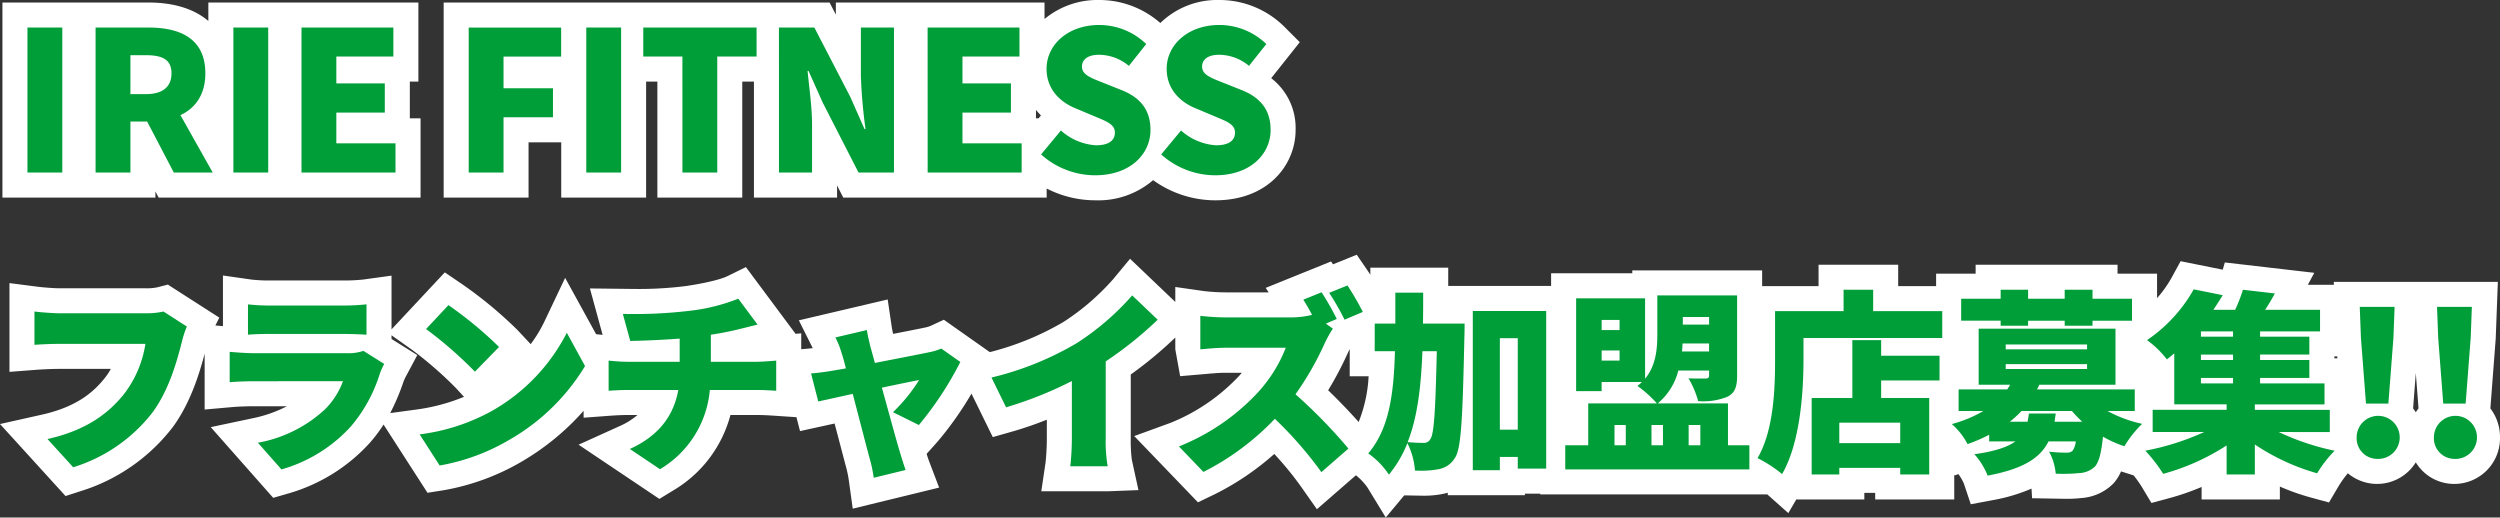
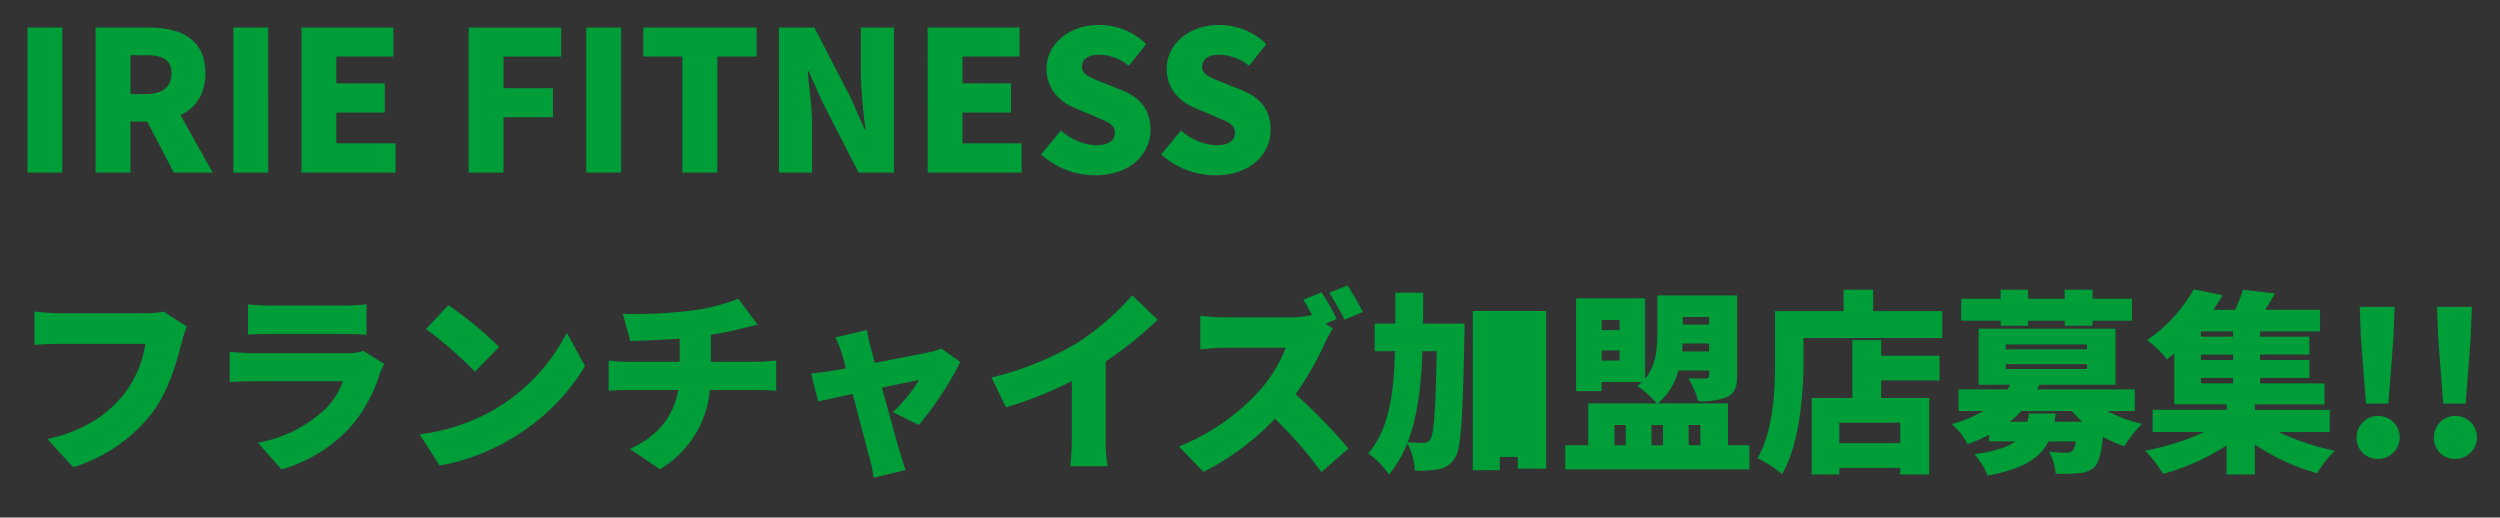
<svg xmlns="http://www.w3.org/2000/svg" width="449.562" height="93.061" viewBox="0 0 449.562 93.061">
  <rect x="0" y="0" width="449.562" height="93.061" fill="#333333" stroke="none" />
  <g transform="translate(-85.073 -324.97)">
    <g transform="translate(-9 69)">
-       <path d="M3.01,0H9.275V-26.075H3.01ZM15.26,0h6.265V-9.17h3.01L29.33,0h7L30.52-10.325c2.7-1.26,4.48-3.71,4.48-7.525,0-6.3-4.62-8.225-10.185-8.225H15.26Zm6.265-14.105v-7h2.8c2.975,0,4.585.805,4.585,3.255s-1.61,3.745-4.585,3.745ZM40.04,0h6.265V-26.075H40.04ZM52.29,0H69.195V-5.25H58.555v-5.53H67.27v-5.25H58.555v-4.83H68.81v-5.215H52.29ZM82.355,0H88.62V-9.94h8.89v-5.215H88.62v-5.7H98.98v-5.215H82.355ZM103.5,0h6.265V-26.075H103.5Zm17.29,0h6.265V-20.86h7.07v-5.215H113.75v5.215h7.035Zm17.36,0h5.95V-8.645c0-3.15-.525-6.72-.805-9.625h.175l2.555,5.7L152.46,0h6.37V-26.075h-5.95v8.645a90.4,90.4,0,0,0,.84,9.625h-.175L150.99-13.58l-6.475-12.5h-6.37Zm26.74,0H181.79V-5.25H171.15v-5.53h8.715v-5.25H171.15v-4.83H181.4v-5.215h-16.52ZM195.02.49c6.3,0,9.94-3.815,9.94-8.155,0-3.675-1.925-5.845-5.145-7.14l-3.255-1.3c-2.31-.91-3.92-1.47-3.92-2.94,0-1.365,1.155-2.135,3.08-2.135a8.47,8.47,0,0,1,5.355,1.995l3.115-3.92a12.118,12.118,0,0,0-8.47-3.43c-5.53,0-9.45,3.5-9.45,7.875,0,3.78,2.555,6.055,5.285,7.14l3.325,1.4c2.24.945,3.675,1.435,3.675,2.94,0,1.4-1.085,2.275-3.4,2.275a10.354,10.354,0,0,1-6.3-2.66l-3.57,4.305A14.573,14.573,0,0,0,195.02.49Zm21.6,0c6.3,0,9.94-3.815,9.94-8.155,0-3.675-1.925-5.845-5.145-7.14l-3.255-1.3c-2.31-.91-3.92-1.47-3.92-2.94,0-1.365,1.155-2.135,3.08-2.135a8.47,8.47,0,0,1,5.355,1.995l3.115-3.92a12.118,12.118,0,0,0-8.47-3.43c-5.53,0-9.45,3.5-9.45,7.875,0,3.78,2.555,6.055,5.285,7.14l3.325,1.4c2.24.945,3.675,1.435,3.675,2.94,0,1.4-1.085,2.275-3.4,2.275a10.354,10.354,0,0,1-6.3-2.66l-3.57,4.305A14.573,14.573,0,0,0,216.615.49ZM31.675,27.69l-4.2-2.7a14.029,14.029,0,0,1-3.22.315H8.82c-1.155,0-3.465-.175-4.55-.315V30.98c.91-.07,2.835-.175,4.55-.175h15.4a19.662,19.662,0,0,1-3.85,9.03c-2.765,3.43-6.72,6.51-13.755,8.085l4.62,5.075A28.7,28.7,0,0,0,25.48,43.16c3.01-4.06,4.445-9.38,5.285-12.67A17.388,17.388,0,0,1,31.675,27.69Zm10.99-3.99v5.46c1.05-.105,2.73-.14,3.92-.14H59.78c1.33,0,3.22.07,4.2.14V23.7a39.286,39.286,0,0,1-4.13.21H46.585A33.554,33.554,0,0,1,42.665,23.7Zm24.5,10.71L63.42,32.065a8.154,8.154,0,0,1-2.94.42H43.82c-1.19,0-2.835-.105-4.445-.245V37.7c1.575-.14,3.57-.175,4.445-.175H59.745A13.742,13.742,0,0,1,56.49,42.6a23.992,23.992,0,0,1-12.04,5.985l4.235,4.8A26.8,26.8,0,0,0,61.18,45.645,27,27,0,0,0,66.4,36.09,13.593,13.593,0,0,1,67.165,34.41Zm11.55-10.57-4.025,4.3a72.949,72.949,0,0,1,8.785,7.665l4.34-4.445A70.618,70.618,0,0,0,78.715,23.84Zm-5.18,23.24,3.6,5.6a37.349,37.349,0,0,0,12.53-4.62,37.849,37.849,0,0,0,13.615-13.265L100,28.81a33.821,33.821,0,0,1-13.37,14A36.017,36.017,0,0,1,73.535,47.08Zm36.54-21.665,1.33,4.865c2.205-.035,5.635-.175,8.89-.42v4.165h-9.45c-1.12,0-2.275-.105-3.325-.21V39.24c.945-.07,2.31-.14,3.36-.14h9.17c-.84,4.655-3.535,8.26-8.715,10.605l5.425,3.64A18.444,18.444,0,0,0,125.72,39.1h8.645c1.015,0,2.24.07,3.29.14V33.815c-.8.07-2.66.21-3.4.21H125.9V29.16c1.855-.28,3.64-.63,5.285-1.05.63-.14,1.68-.42,3.115-.77l-3.465-4.655a34.252,34.252,0,0,1-8.715,2.17A83.984,83.984,0,0,1,110.075,25.415Zm43.89,2.905-5.67,1.33a14.962,14.962,0,0,1,1.085,2.695c.245.735.525,1.75.805,2.87-1.365.245-2.415.42-2.87.49-1.225.21-2.24.315-3.395.42l1.295,5.04c1.12-.245,3.5-.77,6.195-1.365,1.225,4.62,2.52,9.695,3.08,11.725a23.942,23.942,0,0,1,.7,3.36l5.74-1.4c-.28-.735-.84-2.555-1.015-3.15-.6-1.96-1.96-6.965-3.255-11.655,3.15-.665,5.88-1.225,6.685-1.365a29.82,29.82,0,0,1-4.69,5.775l4.655,2.31a60.892,60.892,0,0,0,7.455-11.34l-3.43-2.415a9.553,9.553,0,0,1-1.995.63c-1.47.315-5.81,1.155-9.94,1.96-.315-1.155-.6-2.205-.84-3.045C154.35,30.28,154.1,29.265,153.965,28.32Zm22.4,8.54,2.625,5.355a69.5,69.5,0,0,0,11.83-4.725V47.745a47.253,47.253,0,0,1-.28,5.075h6.72a26.138,26.138,0,0,1-.35-5.075V33.955a67.358,67.358,0,0,0,9.345-7.49L201.67,22.09a47.071,47.071,0,0,1-10.01,8.61A55.473,55.473,0,0,1,176.365,36.86Zm59.36-15.33-3.29,1.33c.525.805,1.085,1.785,1.575,2.73a15.6,15.6,0,0,1-3.92.455H218.4a41.545,41.545,0,0,1-4.48-.28v6.02c.98-.07,2.9-.28,4.48-.28h10.885a25.666,25.666,0,0,1-4.9,7.91A39.028,39.028,0,0,1,210.07,49.25l4.41,4.585a46.9,46.9,0,0,0,12.845-9.555,69.489,69.489,0,0,1,8.365,9.59l4.865-4.235a93.246,93.246,0,0,0-9.52-9.765,54.247,54.247,0,0,0,5.285-9.24,19.609,19.609,0,0,1,1.435-2.555l-1.26-.91,1.96-.84A47.461,47.461,0,0,0,235.725,21.53ZM240.38,20.3l-3.29,1.33a44.087,44.087,0,0,1,2.765,4.83l3.29-1.4A49.955,49.955,0,0,0,240.38,20.3Zm16.065,11.83c-.245,10.78-.49,14.875-1.155,15.785a1.272,1.272,0,0,1-1.19.7c-.63,0-1.68-.035-2.9-.14,1.785-4.515,2.415-10.01,2.66-16.345Zm-2.485-4.97c.035-1.785.035-3.64.035-5.565H248.99v5.565h-3.71v4.97h3.64c-.21,7.875-1.085,14-4.8,18.375a14.246,14.246,0,0,1,3.71,3.815,20.835,20.835,0,0,0,3.325-5.67,13.246,13.246,0,0,1,1.365,4.935,17.5,17.5,0,0,0,4.27-.245,4.311,4.311,0,0,0,2.94-2.065c1.12-1.68,1.365-7.245,1.68-21.875.035-.63.035-2.24.035-2.24ZM267.785,46.24V29.79h3.22V46.24ZM262.92,24.89V53.52h4.865V51.14h3.22v2.1h5.11V24.89ZM288.4,45.4h2.03v3.64H288.4Zm8.715,0v3.64H295.05V45.4Zm6.72,0v3.64h-2.1V45.4ZM286.09,33.815v-1.82h3.22v1.82Zm3.22-7.315v1.82h-3.22V26.5Zm16.1-.525V27.34h-4.725V25.975Zm-4.865,6.195c.035-.49.07-.98.1-1.435h4.76V32.17Zm8.26,16.87V41.515H296.17a11.255,11.255,0,0,0,3.71-5.915h5.53v.875c0,.42-.175.56-.63.56-.42,0-1.96.035-3.08-.035a16.422,16.422,0,0,1,1.75,4.1,11.56,11.56,0,0,0,5.215-.77c1.365-.665,1.785-1.75,1.785-3.815V22.09H296.1v6.965c0,2.59-.21,5.6-2.2,8.015V22.615H281.5V39.31h4.585V37.665h7.245a7.7,7.7,0,0,1-.805.7,21.265,21.265,0,0,1,3.5,3.15H283.675V49.04h-4.13v4.34h33.11V49.04Zm30.975-.385H328.825V44.98H339.78ZM336.35,30.14h-5.18v10.4h-7.315V54.29h4.97V53.1H339.78v1.19h5.215V40.535H336.35v-3.15h10.5V32.94h-10.5Zm-1.435-5.215v-3.85h-5.32v3.85h-12.32V33.64c0,5.145-.21,12.67-3.15,17.71a23.281,23.281,0,0,1,4.41,2.87c3.255-5.6,3.85-14.735,3.85-20.58V29.755H347.34v-4.83ZM357.84,27.55h4.935v-.91h6.58v.91h5.005v-.91h7.1V22.685h-7.1v-1.61h-5.005v1.61h-6.58v-1.61H357.84v1.61h-7.1V26.64h7.1Zm5.075,15.785c-.07.525-.14,1.015-.245,1.47h-3.185a18.525,18.525,0,0,0,2.1-1.925h9.065a24.086,24.086,0,0,0,1.855,1.925h-4.97l.21-1.47Zm-4.165-8.89h14.63v.875H358.75Zm0-3.535h14.63v.875H358.75Zm23.205,11.97V38.995h-17.57l.42-.84H378.49V28.075H353.885v10.08h5.67l-.525.84h-8.75V42.88h4.445a22.673,22.673,0,0,1-5.67,2.345,12.446,12.446,0,0,1,2.835,3.605,28.776,28.776,0,0,0,3.885-1.68v1.19H360.5c-1.4,1.015-3.64,1.785-7.385,2.31a12.617,12.617,0,0,1,2.38,3.85c6.51-1.225,9.485-3.22,10.955-6.16h4.9a3.521,3.521,0,0,1-.6,1.715,1.545,1.545,0,0,1-1.085.315,30.359,30.359,0,0,1-3.115-.175,9.969,9.969,0,0,1,1.19,3.955,30.3,30.3,0,0,0,4.235-.105,4.374,4.374,0,0,0,2.8-1.155c.735-.805,1.155-2.415,1.47-5.39a19.893,19.893,0,0,0,3.85,1.715,19.677,19.677,0,0,1,3.185-4.025,23.613,23.613,0,0,1-6.23-2.31Zm11.9-5.95h5.775v.98h-5.775Zm5.775-7.42h-5.775v-.945h5.775Zm0,4.2h-5.775v-.98h5.775Zm17.395,12.95V42.67H403.55v-.98h12.53V37.91H404.495v-.98h8.855V33.71h-8.855v-.98h8.855V29.51h-8.855v-.945h10.78V24.68H405.4c.6-.91,1.19-1.89,1.75-2.94l-5.74-.665a28.038,28.038,0,0,1-1.4,3.6h-3.92q.893-1.312,1.68-2.625L392.56,21a27.057,27.057,0,0,1-8.4,9.135,16.738,16.738,0,0,1,3.57,3.465c.455-.35.91-.735,1.33-1.085v9.17h9.415v.98h-13.3v3.99h9.275a45.825,45.825,0,0,1-10.605,3.36,26,26,0,0,1,3.22,4.165,40.3,40.3,0,0,0,11.41-5.11V54.29h5.075V48.9a39.274,39.274,0,0,0,11.2,5.18,21.8,21.8,0,0,1,3.15-4.06,44.017,44.017,0,0,1-10.045-3.36Zm6.51-5.11h4.025l.91-11.83.21-5.565h-6.265l.21,5.565Zm1.995,9.94a3.873,3.873,0,1,0-3.675-3.885A3.71,3.71,0,0,0,425.53,51.49Zm11.9-9.94h4.025l.91-11.83.21-5.565H436.31l.21,5.565Zm1.995,9.94A3.873,3.873,0,1,0,435.75,47.6,3.71,3.71,0,0,0,439.425,51.49Z" transform="translate(96 287)" fill="#b78c00" />
-       <path d="M195.72-31.03a16.619,16.619,0,0,1,11.008,4.14,14.667,14.667,0,0,1,10.587-4.14,16.556,16.556,0,0,1,11.652,4.748l2.839,2.839-5.141,6.47a11.3,11.3,0,0,1,4.39,9.309c0,6.289-4.96,12.655-14.44,12.655a19.156,19.156,0,0,1-11.183-3.627A15.131,15.131,0,0,1,195.02,4.99a19.2,19.2,0,0,1-8.73-2.119V4.5H149.71L148.6,2.325V4.5h-14.95V-16.36H131.55V4.5H116.285V-16.36H114.26V4.5H98.995V-5.44H93.12V4.5H77.855V-30.575h69.4L148.38-28.4v-2.178h37.525v2.963A14.928,14.928,0,0,1,195.72-31.03ZM185.266-10.276a12.024,12.024,0,0,1-.9-.988V-9.75h.465ZM-1.49-30.575H24.815c4.558,0,8.205,1.169,10.725,3.318v-3.318H73.31V-16.36H71.77v6.61H73.7V4.5H26.6l-.58-1.109V4.5H-1.49ZM242.05,14.776l2.044,2.988c.127.185.259.386.4.6V17.1h14.005v3.29H277V18.115h14.6V17.59h23.35v2.835h10.145v-3.85h14.32v3.85h6.82v-2.24h7.105v-1.61h25.52v1.61h7.105v4.4a20.829,20.829,0,0,0,2.646-3.736L390.2,15.94l7.577,1.526.377-1.3,16.08,1.863-1.147,2.15h4.675l-.02-.525h29.506l-.386,10.235-.96,12.526a8.456,8.456,0,0,1,1.733,5.19,8.211,8.211,0,0,1-8.21,8.385,8.055,8.055,0,0,1-6.933-3.88,8.18,8.18,0,0,1-12.221,1.963,19.347,19.347,0,0,0-1.643,2.289l-1.744,2.965-3.319-.905a40.909,40.909,0,0,1-5.516-1.955V58.79H393.975V56.54a45.042,45.042,0,0,1-5.736,1.989l-3.283.887-1.75-2.916a21.006,21.006,0,0,0-1.453-2.044l-2.267-.716a7.674,7.674,0,0,1-1.383,2.184,8.973,8.973,0,0,1-5.69,2.6,23.483,23.483,0,0,1-3.018.145l-5.905-.105-.1-1.729a31.458,31.458,0,0,1-7.064,2.088l-3.854.725-1.247-3.725a8.591,8.591,0,0,0-.984-1.7l-.677.248-.07-.149V58.79H335.28V57.6h-1.955v1.19H321.084l-1.424,2.45-3.78-3.36H275.045v-.14h-2.76v.28H258.42v-.449q-.3.088-.622.161a16.944,16.944,0,0,1-4.011.374l-3.2-.056-3.318,3.982L244,56.672a10.466,10.466,0,0,0-2.1-2.236l-7.014,6.105-2.871-4.082a58.335,58.335,0,0,0-4.794-5.856A48.709,48.709,0,0,1,216.43,57.89L213.495,59.3l-11.46-11.915,6.5-2.366a34.5,34.5,0,0,0,12.508-8.615q.176-.2.345-.4H218.4c-1.061,0-2.3.112-3.219.192l-4.886.421-.874-4.832V29.664l-.026.026a71.3,71.3,0,0,1-7.984,6.627V47.745a26.766,26.766,0,0,0,.194,3.9l1.188,5.457-5.532.214H185.324l.764-5.159a41.573,41.573,0,0,0,.231-4.416v-3.3c-2.1.836-4.17,1.548-6.1,2.1L176.6,47.572l-3.832-7.816a60.7,60.7,0,0,1-6.116,8.652L164.7,50.587c.16.506.323,1,.436,1.3l1.815,4.765-15.537,3.79-.681-4.938a19.089,19.089,0,0,0-.553-2.682l-2.026-7.693-6.217,1.363-.641-2.5-3.94-.263c-.954-.064-2.068-.13-2.991-.13h-4.941a22.4,22.4,0,0,1-10.315,13.583l-2.461,1.506-14.532-9.751,7.363-3.333a13.032,13.032,0,0,0,3.232-2.006H110.88c-.946,0-2.176.065-3.028.128l-4.832.358V42.843a45.5,45.5,0,0,1-11.072,9.1,42.013,42.013,0,0,1-14.1,5.183l-2.9.46-7.9-12.27a25.912,25.912,0,0,1-2.508,3.325,31.444,31.444,0,0,1-14.6,9.063l-2.737.791L35.969,45.78l7.55-1.6a23.548,23.548,0,0,0,6.152-2.157H43.82c-.8,0-2.613.03-4.047.157l-4.9.435V32.58c-.91,3.445-2.539,8.888-5.78,13.26A33.3,33.3,0,0,1,12.621,57.276l-2.761.894L-1.927,45.221l7.559-1.692c6.468-1.448,9.4-4.244,11.235-6.518a11.78,11.78,0,0,0,1.14-1.706H8.82c-1.585,0-3.364.1-4.2.162l-4.845.373V19.877l5.076.655c.948.122,2.965.278,3.974.278H24.255a9.014,9.014,0,0,0,2.1-.172l1.9-.491,9.256,5.939L36.8,27.5l1.364.119V18.511l5.136.734a28.253,28.253,0,0,0,3.284.165H59.85a33.495,33.495,0,0,0,3.515-.168l5.115-.705V28.2L78.061,17.95l3.187,2.171a75.049,75.049,0,0,1,9.85,8.166L93.5,30.853a23.511,23.511,0,0,0,2.427-3.974l3.773-7.94,5.568,10.129,1.169.117-2.282-8.347,7.778.09a67.838,67.838,0,0,0,9.5-.52c5.122-.773,6.971-1.544,7.415-1.762L132.207,17l8.93,12,1.018-.089v2.86l1.358-.123c.244-.022.48-.044.714-.067l-2.5-5.007L157.7,22.822l.717,4.838c.065.441.159.9.26,1.352,2.561-.5,4.76-.931,5.721-1.137a5.462,5.462,0,0,0,1.035-.308l2.362-1.1,8.272,5.824a50.6,50.6,0,0,0,13.259-5.435,43.056,43.056,0,0,0,8.881-7.635l3.08-3.715,8.135,7.762V20.576l5.136.734a35.573,35.573,0,0,0,3.844.235h7.805l-.527-.807,11.757-4.753.345.517ZM81.511,40.331l-1.357-1.485a68.6,68.6,0,0,0-8.064-7.029L68.48,29.261v.663l4.631,2.9-1.975,3.7a9.629,9.629,0,0,0-.48,1.01,39.821,39.821,0,0,1-2.415,5.721l4.688-.638A34.363,34.363,0,0,0,81.511,40.331Zm162.673-3.7h-3.4V31.759c-.128.236-.249.473-.341.683a61.218,61.218,0,0,1-3.536,6.711c1.973,1.9,3.944,3.967,5.487,5.7A25.639,25.639,0,0,0,244.184,36.635Zm174.185-3.57h-.519v.345h.546Zm14.614,9.341-.488-6.349-.487,6.358a8.2,8.2,0,0,1,.486.7A8.2,8.2,0,0,1,432.983,42.406Z" transform="translate(96 287)" fill="#fff" />
-       <path d="M3.01,0H9.275V-26.075H3.01ZM15.26,0h6.265V-9.17h3.01L29.33,0h7L30.52-10.325c2.7-1.26,4.48-3.71,4.48-7.525,0-6.3-4.62-8.225-10.185-8.225H15.26Zm6.265-14.105v-7h2.8c2.975,0,4.585.805,4.585,3.255s-1.61,3.745-4.585,3.745ZM40.04,0h6.265V-26.075H40.04ZM52.29,0H69.195V-5.25H58.555v-5.53H67.27v-5.25H58.555v-4.83H68.81v-5.215H52.29ZM82.355,0H88.62V-9.94h8.89v-5.215H88.62v-5.7H98.98v-5.215H82.355ZM103.5,0h6.265V-26.075H103.5Zm17.29,0h6.265V-20.86h7.07v-5.215H113.75v5.215h7.035Zm17.36,0h5.95V-8.645c0-3.15-.525-6.72-.805-9.625h.175l2.555,5.7L152.46,0h6.37V-26.075h-5.95v8.645a90.4,90.4,0,0,0,.84,9.625h-.175L150.99-13.58l-6.475-12.5h-6.37Zm26.74,0H181.79V-5.25H171.15v-5.53h8.715v-5.25H171.15v-4.83H181.4v-5.215h-16.52ZM195.02.49c6.3,0,9.94-3.815,9.94-8.155,0-3.675-1.925-5.845-5.145-7.14l-3.255-1.3c-2.31-.91-3.92-1.47-3.92-2.94,0-1.365,1.155-2.135,3.08-2.135a8.47,8.47,0,0,1,5.355,1.995l3.115-3.92a12.118,12.118,0,0,0-8.47-3.43c-5.53,0-9.45,3.5-9.45,7.875,0,3.78,2.555,6.055,5.285,7.14l3.325,1.4c2.24.945,3.675,1.435,3.675,2.94,0,1.4-1.085,2.275-3.4,2.275a10.354,10.354,0,0,1-6.3-2.66l-3.57,4.305A14.573,14.573,0,0,0,195.02.49Zm21.6,0c6.3,0,9.94-3.815,9.94-8.155,0-3.675-1.925-5.845-5.145-7.14l-3.255-1.3c-2.31-.91-3.92-1.47-3.92-2.94,0-1.365,1.155-2.135,3.08-2.135a8.47,8.47,0,0,1,5.355,1.995l3.115-3.92a12.118,12.118,0,0,0-8.47-3.43c-5.53,0-9.45,3.5-9.45,7.875,0,3.78,2.555,6.055,5.285,7.14l3.325,1.4c2.24.945,3.675,1.435,3.675,2.94,0,1.4-1.085,2.275-3.4,2.275a10.354,10.354,0,0,1-6.3-2.66l-3.57,4.305A14.573,14.573,0,0,0,216.615.49ZM31.675,27.69l-4.2-2.7a14.029,14.029,0,0,1-3.22.315H8.82c-1.155,0-3.465-.175-4.55-.315V30.98c.91-.07,2.835-.175,4.55-.175h15.4a19.662,19.662,0,0,1-3.85,9.03c-2.765,3.43-6.72,6.51-13.755,8.085l4.62,5.075A28.7,28.7,0,0,0,25.48,43.16c3.01-4.06,4.445-9.38,5.285-12.67A17.388,17.388,0,0,1,31.675,27.69Zm10.99-3.99v5.46c1.05-.105,2.73-.14,3.92-.14H59.78c1.33,0,3.22.07,4.2.14V23.7a39.286,39.286,0,0,1-4.13.21H46.585A33.554,33.554,0,0,1,42.665,23.7Zm24.5,10.71L63.42,32.065a8.154,8.154,0,0,1-2.94.42H43.82c-1.19,0-2.835-.105-4.445-.245V37.7c1.575-.14,3.57-.175,4.445-.175H59.745A13.742,13.742,0,0,1,56.49,42.6a23.992,23.992,0,0,1-12.04,5.985l4.235,4.8A26.8,26.8,0,0,0,61.18,45.645,27,27,0,0,0,66.4,36.09,13.593,13.593,0,0,1,67.165,34.41Zm11.55-10.57-4.025,4.3a72.949,72.949,0,0,1,8.785,7.665l4.34-4.445A70.618,70.618,0,0,0,78.715,23.84Zm-5.18,23.24,3.6,5.6a37.349,37.349,0,0,0,12.53-4.62,37.849,37.849,0,0,0,13.615-13.265L100,28.81a33.821,33.821,0,0,1-13.37,14A36.017,36.017,0,0,1,73.535,47.08Zm36.54-21.665,1.33,4.865c2.205-.035,5.635-.175,8.89-.42v4.165h-9.45c-1.12,0-2.275-.105-3.325-.21V39.24c.945-.07,2.31-.14,3.36-.14h9.17c-.84,4.655-3.535,8.26-8.715,10.605l5.425,3.64A18.444,18.444,0,0,0,125.72,39.1h8.645c1.015,0,2.24.07,3.29.14V33.815c-.8.07-2.66.21-3.4.21H125.9V29.16c1.855-.28,3.64-.63,5.285-1.05.63-.14,1.68-.42,3.115-.77l-3.465-4.655a34.252,34.252,0,0,1-8.715,2.17A83.984,83.984,0,0,1,110.075,25.415Zm43.89,2.905-5.67,1.33a14.962,14.962,0,0,1,1.085,2.695c.245.735.525,1.75.805,2.87-1.365.245-2.415.42-2.87.49-1.225.21-2.24.315-3.395.42l1.295,5.04c1.12-.245,3.5-.77,6.195-1.365,1.225,4.62,2.52,9.695,3.08,11.725a23.942,23.942,0,0,1,.7,3.36l5.74-1.4c-.28-.735-.84-2.555-1.015-3.15-.6-1.96-1.96-6.965-3.255-11.655,3.15-.665,5.88-1.225,6.685-1.365a29.82,29.82,0,0,1-4.69,5.775l4.655,2.31a60.892,60.892,0,0,0,7.455-11.34l-3.43-2.415a9.553,9.553,0,0,1-1.995.63c-1.47.315-5.81,1.155-9.94,1.96-.315-1.155-.6-2.205-.84-3.045C154.35,30.28,154.1,29.265,153.965,28.32Zm22.4,8.54,2.625,5.355a69.5,69.5,0,0,0,11.83-4.725V47.745a47.253,47.253,0,0,1-.28,5.075h6.72a26.138,26.138,0,0,1-.35-5.075V33.955a67.358,67.358,0,0,0,9.345-7.49L201.67,22.09a47.071,47.071,0,0,1-10.01,8.61A55.473,55.473,0,0,1,176.365,36.86Zm59.36-15.33-3.29,1.33c.525.805,1.085,1.785,1.575,2.73a15.6,15.6,0,0,1-3.92.455H218.4a41.545,41.545,0,0,1-4.48-.28v6.02c.98-.07,2.9-.28,4.48-.28h10.885a25.666,25.666,0,0,1-4.9,7.91A39.028,39.028,0,0,1,210.07,49.25l4.41,4.585a46.9,46.9,0,0,0,12.845-9.555,69.489,69.489,0,0,1,8.365,9.59l4.865-4.235a93.246,93.246,0,0,0-9.52-9.765,54.247,54.247,0,0,0,5.285-9.24,19.609,19.609,0,0,1,1.435-2.555l-1.26-.91,1.96-.84A47.461,47.461,0,0,0,235.725,21.53ZM240.38,20.3l-3.29,1.33a44.087,44.087,0,0,1,2.765,4.83l3.29-1.4A49.955,49.955,0,0,0,240.38,20.3Zm16.065,11.83c-.245,10.78-.49,14.875-1.155,15.785a1.272,1.272,0,0,1-1.19.7c-.63,0-1.68-.035-2.9-.14,1.785-4.515,2.415-10.01,2.66-16.345Zm-2.485-4.97c.035-1.785.035-3.64.035-5.565H248.99v5.565h-3.71v4.97h3.64c-.21,7.875-1.085,14-4.8,18.375a14.246,14.246,0,0,1,3.71,3.815,20.835,20.835,0,0,0,3.325-5.67,13.246,13.246,0,0,1,1.365,4.935,17.5,17.5,0,0,0,4.27-.245,4.311,4.311,0,0,0,2.94-2.065c1.12-1.68,1.365-7.245,1.68-21.875.035-.63.035-2.24.035-2.24ZM267.785,46.24V29.79h3.22V46.24ZM262.92,24.89V53.52h4.865V51.14h3.22v2.1h5.11V24.89ZM288.4,45.4h2.03v3.64H288.4Zm8.715,0v3.64H295.05V45.4Zm6.72,0v3.64h-2.1V45.4ZM286.09,33.815v-1.82h3.22v1.82Zm3.22-7.315v1.82h-3.22V26.5Zm16.1-.525V27.34h-4.725V25.975Zm-4.865,6.195c.035-.49.07-.98.1-1.435h4.76V32.17Zm8.26,16.87V41.515H296.17a11.255,11.255,0,0,0,3.71-5.915h5.53v.875c0,.42-.175.56-.63.56-.42,0-1.96.035-3.08-.035a16.422,16.422,0,0,1,1.75,4.1,11.56,11.56,0,0,0,5.215-.77c1.365-.665,1.785-1.75,1.785-3.815V22.09H296.1v6.965c0,2.59-.21,5.6-2.2,8.015V22.615H281.5V39.31h4.585V37.665h7.245a7.7,7.7,0,0,1-.805.7,21.265,21.265,0,0,1,3.5,3.15H283.675V49.04h-4.13v4.34h33.11V49.04Zm30.975-.385H328.825V44.98H339.78ZM336.35,30.14h-5.18v10.4h-7.315V54.29h4.97V53.1H339.78v1.19h5.215V40.535H336.35v-3.15h10.5V32.94h-10.5Zm-1.435-5.215v-3.85h-5.32v3.85h-12.32V33.64c0,5.145-.21,12.67-3.15,17.71a23.281,23.281,0,0,1,4.41,2.87c3.255-5.6,3.85-14.735,3.85-20.58V29.755H347.34v-4.83ZM357.84,27.55h4.935v-.91h6.58v.91h5.005v-.91h7.1V22.685h-7.1v-1.61h-5.005v1.61h-6.58v-1.61H357.84v1.61h-7.1V26.64h7.1Zm5.075,15.785c-.07.525-.14,1.015-.245,1.47h-3.185a18.525,18.525,0,0,0,2.1-1.925h9.065a24.086,24.086,0,0,0,1.855,1.925h-4.97l.21-1.47Zm-4.165-8.89h14.63v.875H358.75Zm0-3.535h14.63v.875H358.75Zm23.205,11.97V38.995h-17.57l.42-.84H378.49V28.075H353.885v10.08h5.67l-.525.84h-8.75V42.88h4.445a22.673,22.673,0,0,1-5.67,2.345,12.446,12.446,0,0,1,2.835,3.605,28.776,28.776,0,0,0,3.885-1.68v1.19H360.5c-1.4,1.015-3.64,1.785-7.385,2.31a12.617,12.617,0,0,1,2.38,3.85c6.51-1.225,9.485-3.22,10.955-6.16h4.9a3.521,3.521,0,0,1-.6,1.715,1.545,1.545,0,0,1-1.085.315,30.359,30.359,0,0,1-3.115-.175,9.969,9.969,0,0,1,1.19,3.955,30.3,30.3,0,0,0,4.235-.105,4.374,4.374,0,0,0,2.8-1.155c.735-.805,1.155-2.415,1.47-5.39a19.893,19.893,0,0,0,3.85,1.715,19.677,19.677,0,0,1,3.185-4.025,23.613,23.613,0,0,1-6.23-2.31Zm11.9-5.95h5.775v.98h-5.775Zm5.775-7.42h-5.775v-.945h5.775Zm0,4.2h-5.775v-.98h5.775Zm17.395,12.95V42.67H403.55v-.98h12.53V37.91H404.495v-.98h8.855V33.71h-8.855v-.98h8.855V29.51h-8.855v-.945h10.78V24.68H405.4c.6-.91,1.19-1.89,1.75-2.94l-5.74-.665a28.038,28.038,0,0,1-1.4,3.6h-3.92q.893-1.312,1.68-2.625L392.56,21a27.057,27.057,0,0,1-8.4,9.135,16.738,16.738,0,0,1,3.57,3.465c.455-.35.91-.735,1.33-1.085v9.17h9.415v.98h-13.3v3.99h9.275a45.825,45.825,0,0,1-10.605,3.36,26,26,0,0,1,3.22,4.165,40.3,40.3,0,0,0,11.41-5.11V54.29h5.075V48.9a39.274,39.274,0,0,0,11.2,5.18,21.8,21.8,0,0,1,3.15-4.06,44.017,44.017,0,0,1-10.045-3.36Zm6.51-5.11h4.025l.91-11.83.21-5.565h-6.265l.21,5.565Zm1.995,9.94a3.873,3.873,0,1,0-3.675-3.885A3.71,3.71,0,0,0,425.53,51.49Zm11.9-9.94h4.025l.91-11.83.21-5.565H436.31l.21,5.565Zm1.995,9.94A3.873,3.873,0,1,0,435.75,47.6,3.71,3.71,0,0,0,439.425,51.49Z" transform="translate(96 287)" fill="#009e38" />
+       <path d="M3.01,0H9.275V-26.075H3.01ZM15.26,0h6.265V-9.17h3.01L29.33,0h7L30.52-10.325c2.7-1.26,4.48-3.71,4.48-7.525,0-6.3-4.62-8.225-10.185-8.225H15.26Zm6.265-14.105v-7h2.8c2.975,0,4.585.805,4.585,3.255s-1.61,3.745-4.585,3.745ZM40.04,0h6.265V-26.075H40.04ZM52.29,0H69.195V-5.25H58.555v-5.53H67.27v-5.25H58.555v-4.83H68.81v-5.215H52.29ZM82.355,0H88.62V-9.94h8.89v-5.215H88.62v-5.7H98.98v-5.215H82.355ZM103.5,0h6.265V-26.075H103.5Zm17.29,0h6.265V-20.86h7.07v-5.215H113.75v5.215h7.035Zm17.36,0h5.95V-8.645c0-3.15-.525-6.72-.805-9.625h.175l2.555,5.7L152.46,0h6.37V-26.075h-5.95v8.645a90.4,90.4,0,0,0,.84,9.625h-.175L150.99-13.58l-6.475-12.5h-6.37Zm26.74,0H181.79V-5.25H171.15v-5.53h8.715v-5.25H171.15v-4.83H181.4v-5.215h-16.52ZM195.02.49c6.3,0,9.94-3.815,9.94-8.155,0-3.675-1.925-5.845-5.145-7.14l-3.255-1.3c-2.31-.91-3.92-1.47-3.92-2.94,0-1.365,1.155-2.135,3.08-2.135a8.47,8.47,0,0,1,5.355,1.995l3.115-3.92a12.118,12.118,0,0,0-8.47-3.43c-5.53,0-9.45,3.5-9.45,7.875,0,3.78,2.555,6.055,5.285,7.14l3.325,1.4c2.24.945,3.675,1.435,3.675,2.94,0,1.4-1.085,2.275-3.4,2.275a10.354,10.354,0,0,1-6.3-2.66l-3.57,4.305A14.573,14.573,0,0,0,195.02.49Zm21.6,0c6.3,0,9.94-3.815,9.94-8.155,0-3.675-1.925-5.845-5.145-7.14l-3.255-1.3c-2.31-.91-3.92-1.47-3.92-2.94,0-1.365,1.155-2.135,3.08-2.135a8.47,8.47,0,0,1,5.355,1.995l3.115-3.92a12.118,12.118,0,0,0-8.47-3.43c-5.53,0-9.45,3.5-9.45,7.875,0,3.78,2.555,6.055,5.285,7.14l3.325,1.4c2.24.945,3.675,1.435,3.675,2.94,0,1.4-1.085,2.275-3.4,2.275a10.354,10.354,0,0,1-6.3-2.66l-3.57,4.305A14.573,14.573,0,0,0,216.615.49ZM31.675,27.69l-4.2-2.7a14.029,14.029,0,0,1-3.22.315H8.82c-1.155,0-3.465-.175-4.55-.315V30.98c.91-.07,2.835-.175,4.55-.175h15.4a19.662,19.662,0,0,1-3.85,9.03c-2.765,3.43-6.72,6.51-13.755,8.085l4.62,5.075A28.7,28.7,0,0,0,25.48,43.16c3.01-4.06,4.445-9.38,5.285-12.67A17.388,17.388,0,0,1,31.675,27.69Zm10.99-3.99v5.46c1.05-.105,2.73-.14,3.92-.14H59.78c1.33,0,3.22.07,4.2.14V23.7a39.286,39.286,0,0,1-4.13.21H46.585A33.554,33.554,0,0,1,42.665,23.7Zm24.5,10.71L63.42,32.065a8.154,8.154,0,0,1-2.94.42H43.82c-1.19,0-2.835-.105-4.445-.245V37.7c1.575-.14,3.57-.175,4.445-.175H59.745A13.742,13.742,0,0,1,56.49,42.6a23.992,23.992,0,0,1-12.04,5.985l4.235,4.8A26.8,26.8,0,0,0,61.18,45.645,27,27,0,0,0,66.4,36.09,13.593,13.593,0,0,1,67.165,34.41Zm11.55-10.57-4.025,4.3a72.949,72.949,0,0,1,8.785,7.665l4.34-4.445A70.618,70.618,0,0,0,78.715,23.84Zm-5.18,23.24,3.6,5.6a37.349,37.349,0,0,0,12.53-4.62,37.849,37.849,0,0,0,13.615-13.265L100,28.81a33.821,33.821,0,0,1-13.37,14A36.017,36.017,0,0,1,73.535,47.08Zm36.54-21.665,1.33,4.865c2.205-.035,5.635-.175,8.89-.42v4.165h-9.45c-1.12,0-2.275-.105-3.325-.21V39.24c.945-.07,2.31-.14,3.36-.14h9.17c-.84,4.655-3.535,8.26-8.715,10.605l5.425,3.64A18.444,18.444,0,0,0,125.72,39.1h8.645c1.015,0,2.24.07,3.29.14V33.815c-.8.07-2.66.21-3.4.21H125.9V29.16c1.855-.28,3.64-.63,5.285-1.05.63-.14,1.68-.42,3.115-.77l-3.465-4.655a34.252,34.252,0,0,1-8.715,2.17A83.984,83.984,0,0,1,110.075,25.415Zm43.89,2.905-5.67,1.33a14.962,14.962,0,0,1,1.085,2.695c.245.735.525,1.75.805,2.87-1.365.245-2.415.42-2.87.49-1.225.21-2.24.315-3.395.42l1.295,5.04c1.12-.245,3.5-.77,6.195-1.365,1.225,4.62,2.52,9.695,3.08,11.725a23.942,23.942,0,0,1,.7,3.36l5.74-1.4c-.28-.735-.84-2.555-1.015-3.15-.6-1.96-1.96-6.965-3.255-11.655,3.15-.665,5.88-1.225,6.685-1.365a29.82,29.82,0,0,1-4.69,5.775l4.655,2.31a60.892,60.892,0,0,0,7.455-11.34l-3.43-2.415a9.553,9.553,0,0,1-1.995.63c-1.47.315-5.81,1.155-9.94,1.96-.315-1.155-.6-2.205-.84-3.045C154.35,30.28,154.1,29.265,153.965,28.32Zm22.4,8.54,2.625,5.355a69.5,69.5,0,0,0,11.83-4.725V47.745a47.253,47.253,0,0,1-.28,5.075h6.72a26.138,26.138,0,0,1-.35-5.075V33.955a67.358,67.358,0,0,0,9.345-7.49L201.67,22.09a47.071,47.071,0,0,1-10.01,8.61A55.473,55.473,0,0,1,176.365,36.86Zm59.36-15.33-3.29,1.33c.525.805,1.085,1.785,1.575,2.73a15.6,15.6,0,0,1-3.92.455H218.4a41.545,41.545,0,0,1-4.48-.28v6.02c.98-.07,2.9-.28,4.48-.28h10.885a25.666,25.666,0,0,1-4.9,7.91A39.028,39.028,0,0,1,210.07,49.25l4.41,4.585a46.9,46.9,0,0,0,12.845-9.555,69.489,69.489,0,0,1,8.365,9.59l4.865-4.235a93.246,93.246,0,0,0-9.52-9.765,54.247,54.247,0,0,0,5.285-9.24,19.609,19.609,0,0,1,1.435-2.555l-1.26-.91,1.96-.84A47.461,47.461,0,0,0,235.725,21.53ZM240.38,20.3l-3.29,1.33a44.087,44.087,0,0,1,2.765,4.83l3.29-1.4A49.955,49.955,0,0,0,240.38,20.3Zm16.065,11.83c-.245,10.78-.49,14.875-1.155,15.785a1.272,1.272,0,0,1-1.19.7c-.63,0-1.68-.035-2.9-.14,1.785-4.515,2.415-10.01,2.66-16.345Zm-2.485-4.97c.035-1.785.035-3.64.035-5.565H248.99v5.565h-3.71v4.97h3.64c-.21,7.875-1.085,14-4.8,18.375a14.246,14.246,0,0,1,3.71,3.815,20.835,20.835,0,0,0,3.325-5.67,13.246,13.246,0,0,1,1.365,4.935,17.5,17.5,0,0,0,4.27-.245,4.311,4.311,0,0,0,2.94-2.065c1.12-1.68,1.365-7.245,1.68-21.875.035-.63.035-2.24.035-2.24ZM267.785,46.24h3.22V46.24ZM262.92,24.89V53.52h4.865V51.14h3.22v2.1h5.11V24.89ZM288.4,45.4h2.03v3.64H288.4Zm8.715,0v3.64H295.05V45.4Zm6.72,0v3.64h-2.1V45.4ZM286.09,33.815v-1.82h3.22v1.82Zm3.22-7.315v1.82h-3.22V26.5Zm16.1-.525V27.34h-4.725V25.975Zm-4.865,6.195c.035-.49.07-.98.1-1.435h4.76V32.17Zm8.26,16.87V41.515H296.17a11.255,11.255,0,0,0,3.71-5.915h5.53v.875c0,.42-.175.56-.63.56-.42,0-1.96.035-3.08-.035a16.422,16.422,0,0,1,1.75,4.1,11.56,11.56,0,0,0,5.215-.77c1.365-.665,1.785-1.75,1.785-3.815V22.09H296.1v6.965c0,2.59-.21,5.6-2.2,8.015V22.615H281.5V39.31h4.585V37.665h7.245a7.7,7.7,0,0,1-.805.7,21.265,21.265,0,0,1,3.5,3.15H283.675V49.04h-4.13v4.34h33.11V49.04Zm30.975-.385H328.825V44.98H339.78ZM336.35,30.14h-5.18v10.4h-7.315V54.29h4.97V53.1H339.78v1.19h5.215V40.535H336.35v-3.15h10.5V32.94h-10.5Zm-1.435-5.215v-3.85h-5.32v3.85h-12.32V33.64c0,5.145-.21,12.67-3.15,17.71a23.281,23.281,0,0,1,4.41,2.87c3.255-5.6,3.85-14.735,3.85-20.58V29.755H347.34v-4.83ZM357.84,27.55h4.935v-.91h6.58v.91h5.005v-.91h7.1V22.685h-7.1v-1.61h-5.005v1.61h-6.58v-1.61H357.84v1.61h-7.1V26.64h7.1Zm5.075,15.785c-.07.525-.14,1.015-.245,1.47h-3.185a18.525,18.525,0,0,0,2.1-1.925h9.065a24.086,24.086,0,0,0,1.855,1.925h-4.97l.21-1.47Zm-4.165-8.89h14.63v.875H358.75Zm0-3.535h14.63v.875H358.75Zm23.205,11.97V38.995h-17.57l.42-.84H378.49V28.075H353.885v10.08h5.67l-.525.84h-8.75V42.88h4.445a22.673,22.673,0,0,1-5.67,2.345,12.446,12.446,0,0,1,2.835,3.605,28.776,28.776,0,0,0,3.885-1.68v1.19H360.5c-1.4,1.015-3.64,1.785-7.385,2.31a12.617,12.617,0,0,1,2.38,3.85c6.51-1.225,9.485-3.22,10.955-6.16h4.9a3.521,3.521,0,0,1-.6,1.715,1.545,1.545,0,0,1-1.085.315,30.359,30.359,0,0,1-3.115-.175,9.969,9.969,0,0,1,1.19,3.955,30.3,30.3,0,0,0,4.235-.105,4.374,4.374,0,0,0,2.8-1.155c.735-.805,1.155-2.415,1.47-5.39a19.893,19.893,0,0,0,3.85,1.715,19.677,19.677,0,0,1,3.185-4.025,23.613,23.613,0,0,1-6.23-2.31Zm11.9-5.95h5.775v.98h-5.775Zm5.775-7.42h-5.775v-.945h5.775Zm0,4.2h-5.775v-.98h5.775Zm17.395,12.95V42.67H403.55v-.98h12.53V37.91H404.495v-.98h8.855V33.71h-8.855v-.98h8.855V29.51h-8.855v-.945h10.78V24.68H405.4c.6-.91,1.19-1.89,1.75-2.94l-5.74-.665a28.038,28.038,0,0,1-1.4,3.6h-3.92q.893-1.312,1.68-2.625L392.56,21a27.057,27.057,0,0,1-8.4,9.135,16.738,16.738,0,0,1,3.57,3.465c.455-.35.91-.735,1.33-1.085v9.17h9.415v.98h-13.3v3.99h9.275a45.825,45.825,0,0,1-10.605,3.36,26,26,0,0,1,3.22,4.165,40.3,40.3,0,0,0,11.41-5.11V54.29h5.075V48.9a39.274,39.274,0,0,0,11.2,5.18,21.8,21.8,0,0,1,3.15-4.06,44.017,44.017,0,0,1-10.045-3.36Zm6.51-5.11h4.025l.91-11.83.21-5.565h-6.265l.21,5.565Zm1.995,9.94a3.873,3.873,0,1,0-3.675-3.885A3.71,3.71,0,0,0,425.53,51.49Zm11.9-9.94h4.025l.91-11.83.21-5.565H436.31l.21,5.565Zm1.995,9.94A3.873,3.873,0,1,0,435.75,47.6,3.71,3.71,0,0,0,439.425,51.49Z" transform="translate(96 287)" fill="#009e38" />
    </g>
  </g>
</svg>